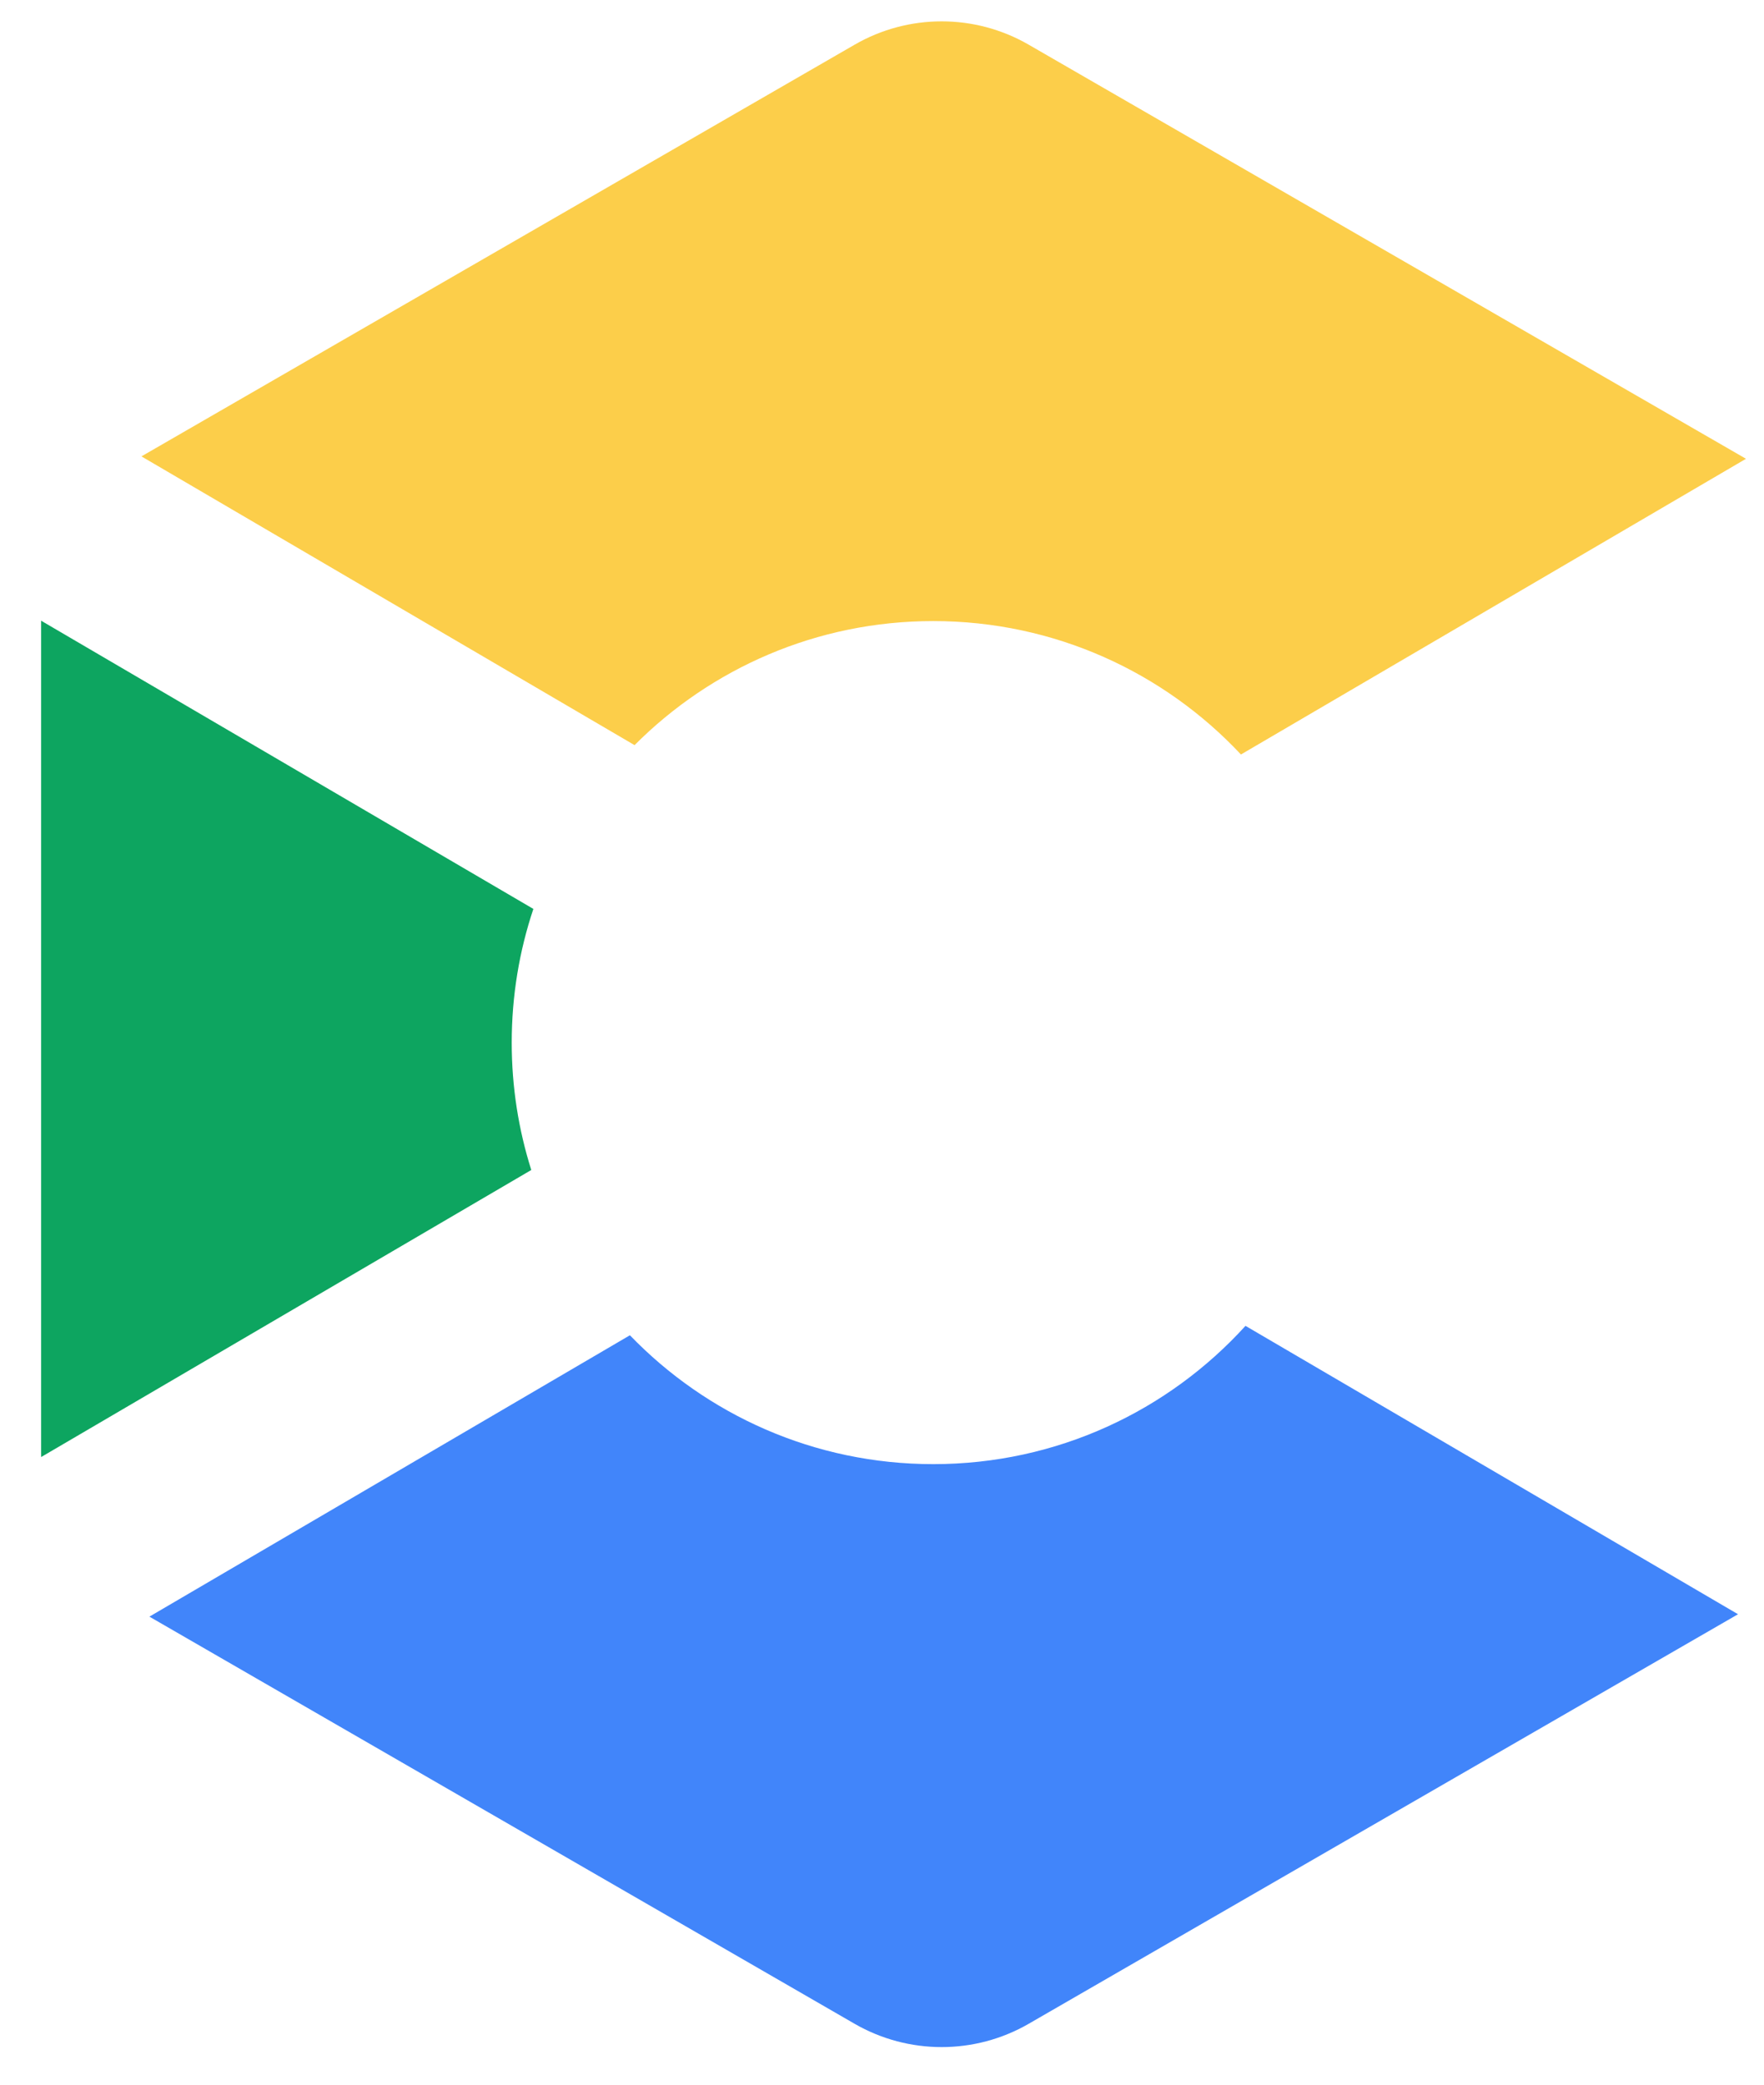
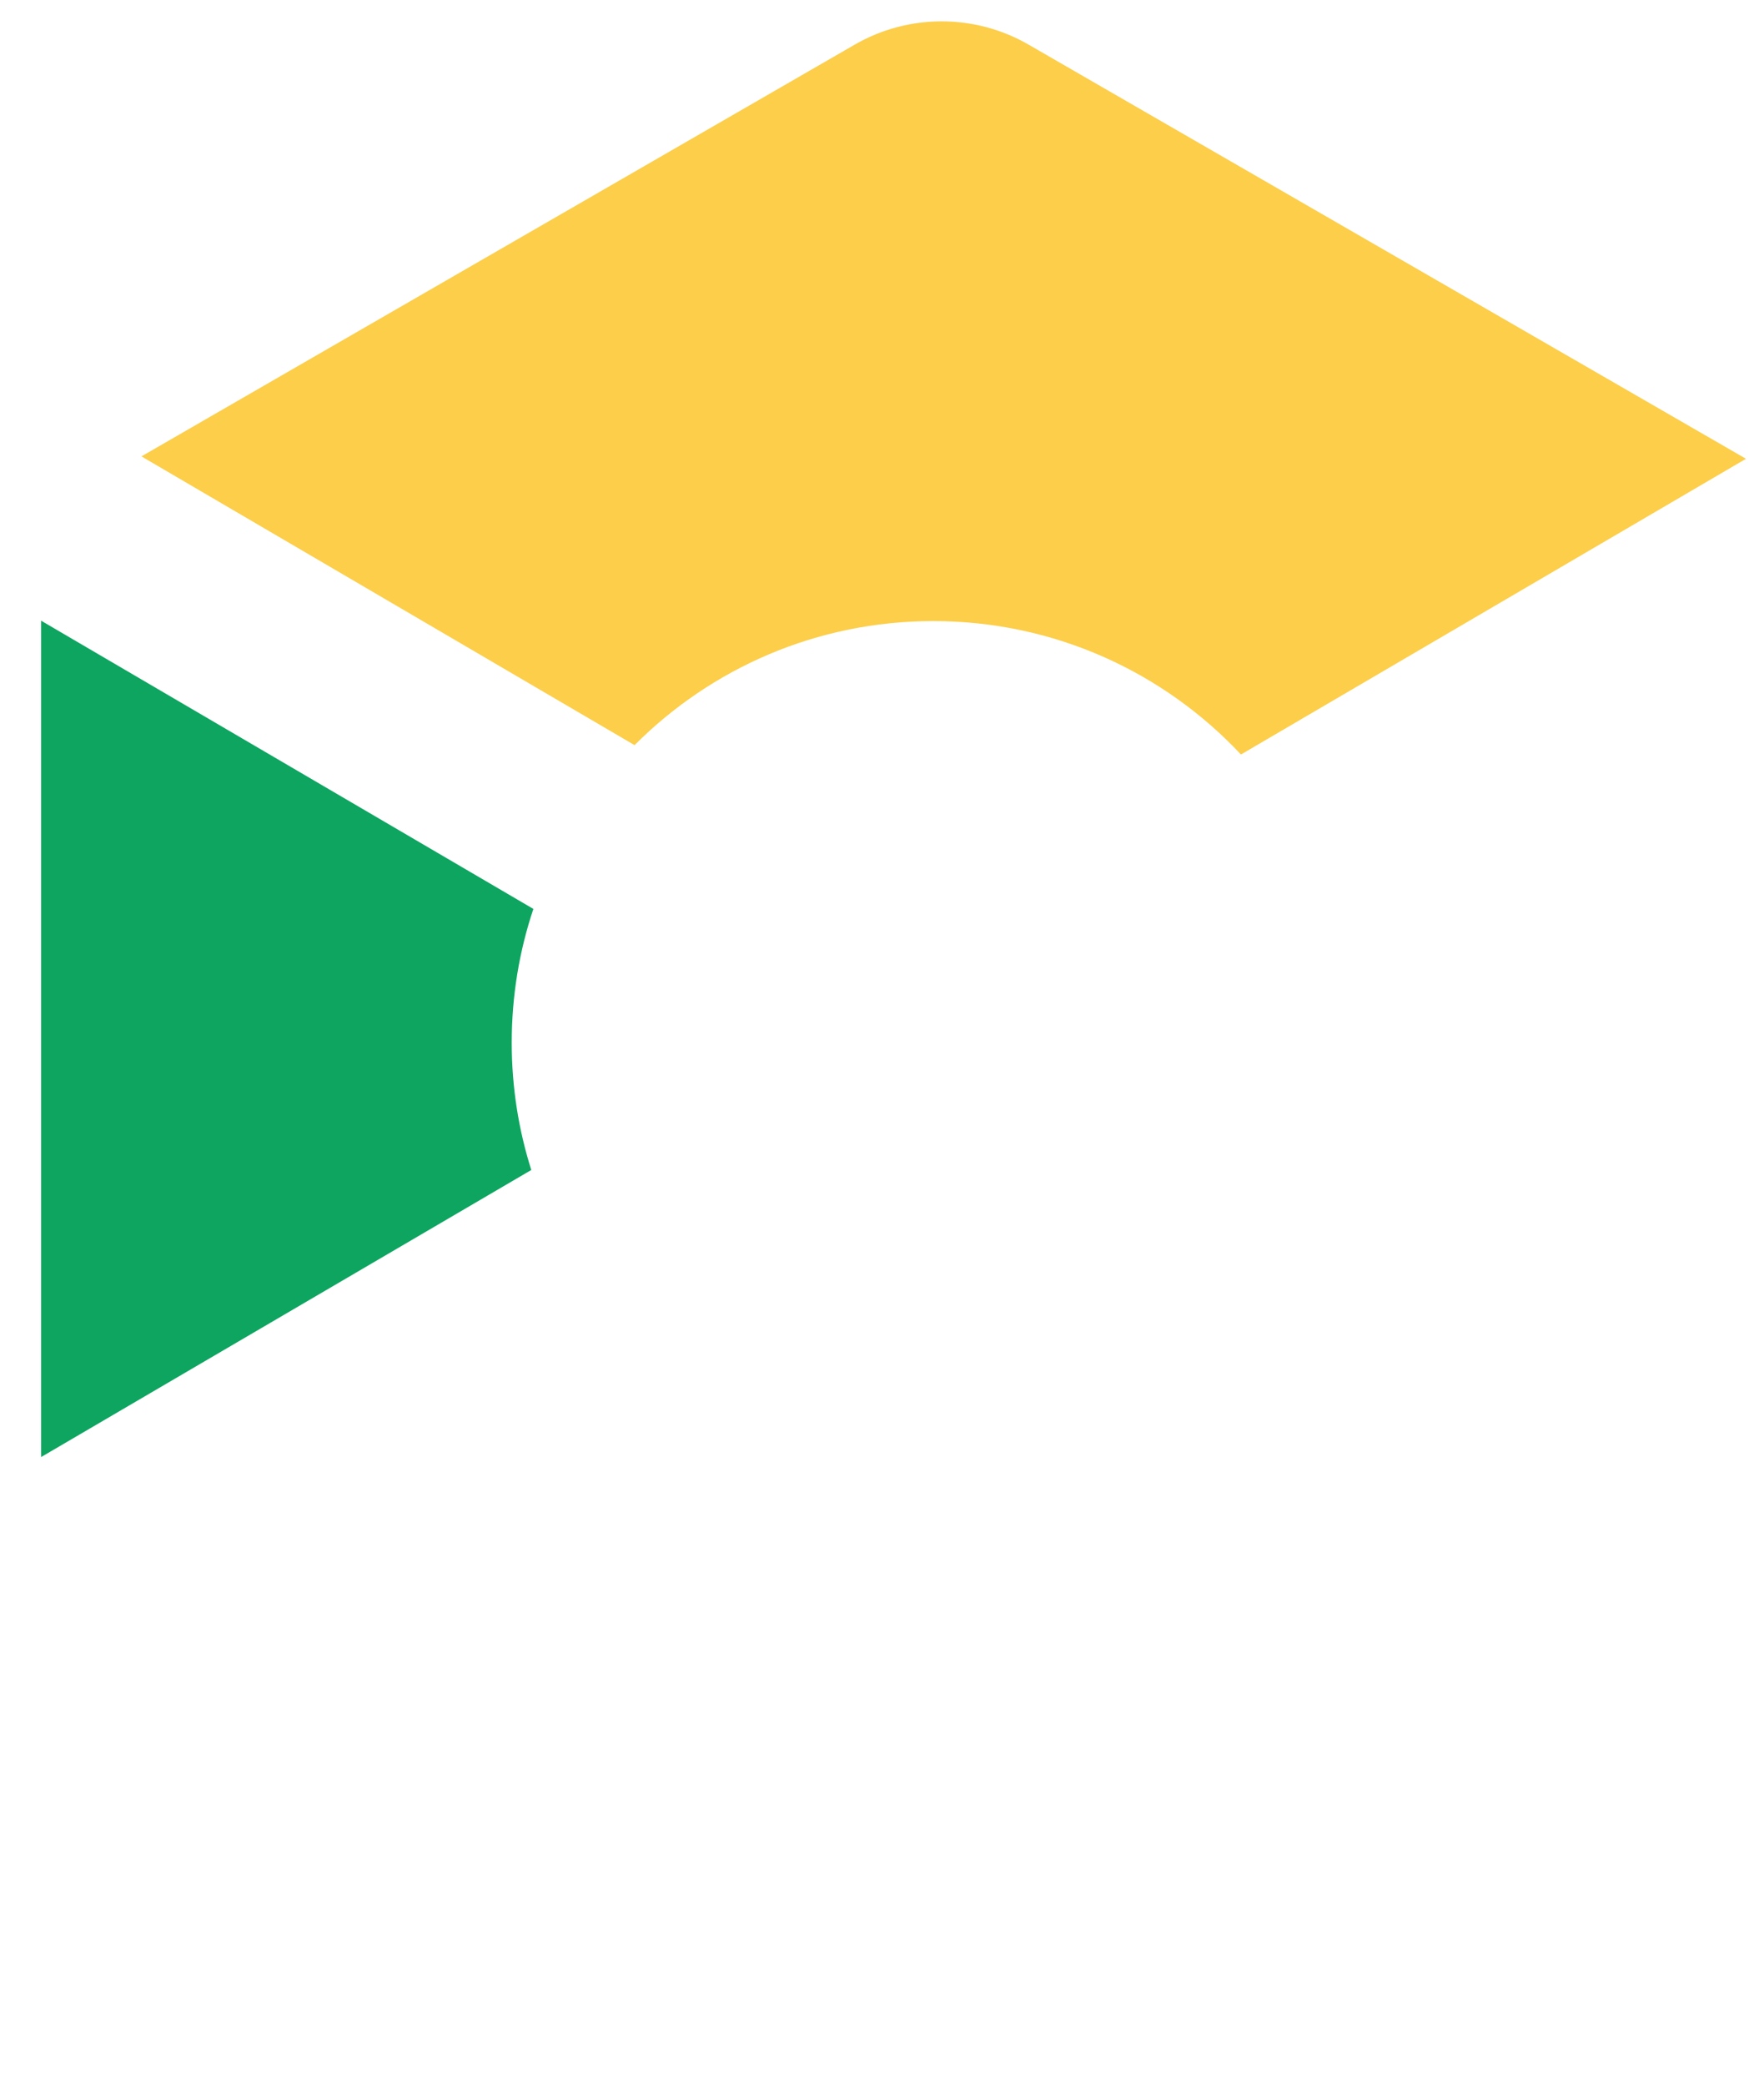
<svg xmlns="http://www.w3.org/2000/svg" width="33" height="39" viewBox="0 0 33 39" fill="none">
  <path d="M19.244 0.836C18.237 0.254 16.995 0.254 15.988 0.836L2.646 8.538L11.871 13.94C13.299 12.507 15.276 11.619 17.459 11.619C19.73 11.619 21.776 12.579 23.215 14.115L32.663 8.583L19.244 0.836Z" fill="#FCCE4A" />
-   <path d="M23.3 24.804L32.514 30.199L19.244 37.861C18.237 38.442 16.995 38.442 15.988 37.861L2.795 30.244L11.784 24.98C13.218 26.466 15.23 27.391 17.459 27.391C19.775 27.391 21.857 26.393 23.3 24.804Z" fill="#4185FA" />
  <path d="M9.939 21.888L0.77 27.258C0.769 27.237 0.769 27.216 0.769 27.195V11.612L9.978 17.004C9.715 17.79 9.573 18.631 9.573 19.506C9.573 20.336 9.701 21.137 9.939 21.888Z" fill="#0DA560" />
</svg>